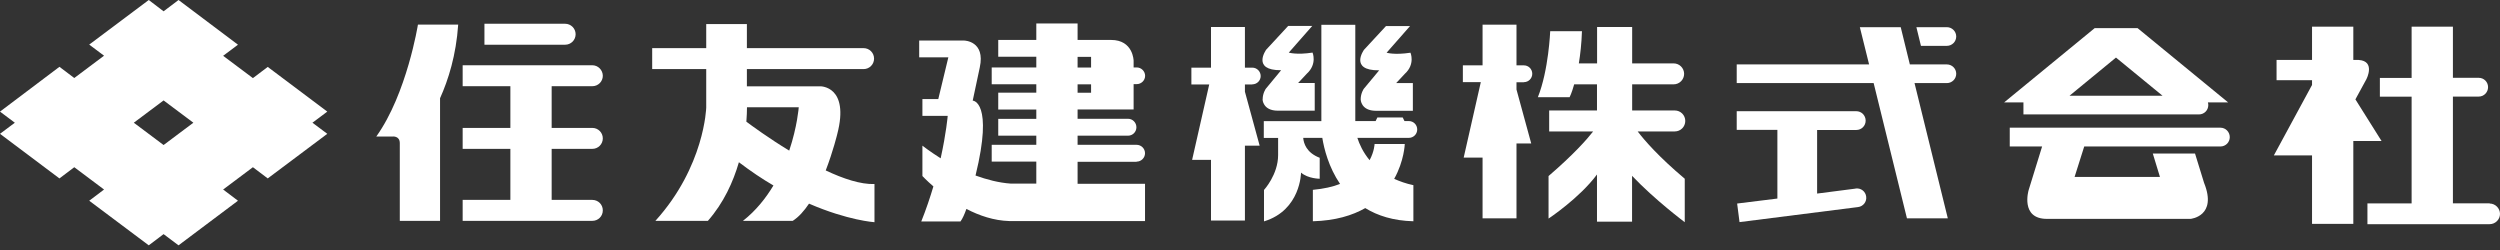
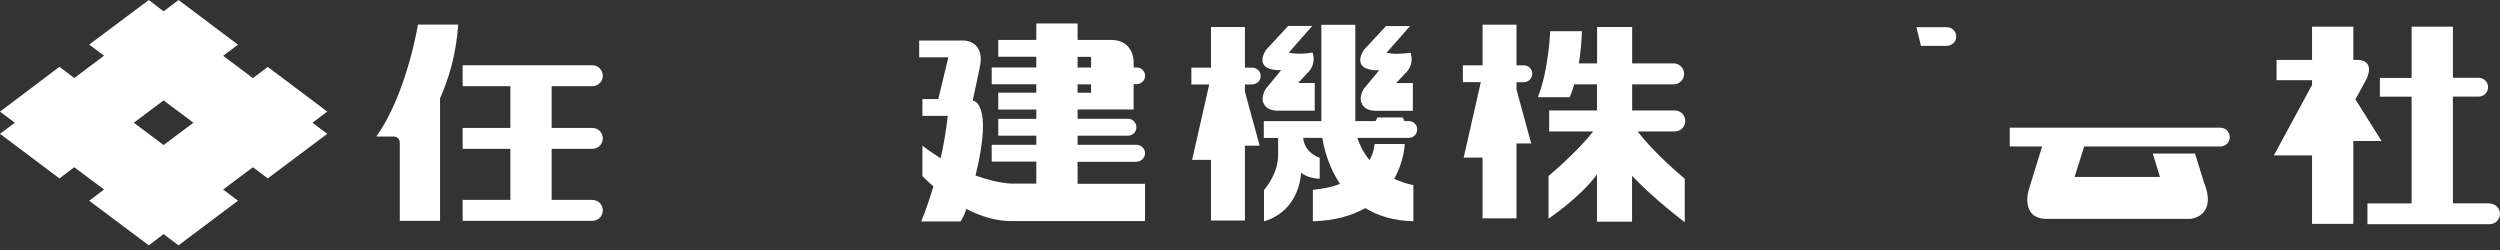
<svg xmlns="http://www.w3.org/2000/svg" width="220" height="22" viewBox="0 0 220 22" fill="none">
  <rect x="0" y="0" width="220" height="22" fill="#333333" stroke="none" />
-   <path d="M50.655 3.013C50.655 2.501 50.235 2.091 49.733 2.091H42.631V3.935H49.733C50.244 3.935 50.655 3.524 50.655 3.013Z" fill="white" />
  <path d="M52.124 13.1C52.636 13.1 53.047 12.689 53.047 12.178C53.047 11.667 52.636 11.256 52.124 11.256H48.546V7.586H52.124C52.636 7.586 53.047 7.175 53.047 6.673C53.047 6.171 52.636 5.742 52.124 5.742H40.714V7.586H44.913V11.256H40.714V13.1H44.913V17.591H40.714V19.435H52.124C52.636 19.435 53.047 19.034 53.047 18.513C53.047 17.993 52.636 17.591 52.124 17.591H48.546V13.1H52.124Z" fill="white" />
  <path d="M33.119 12.014H34.534C34.534 12.014 35.182 11.931 35.182 12.598V19.435H38.724V8.645C39.454 7.029 40.139 4.857 40.321 2.164H36.779C36.779 2.164 35.803 8.253 33.119 12.005" fill="white" />
  <path d="M219.087 17.892H215.856V8.499H218.129C218.585 8.499 218.95 8.125 218.95 7.668C218.95 7.212 218.585 6.847 218.129 6.847H215.856V2.346H212.222V6.856H209.429V8.508H212.222V17.901H208.334V19.727H219.087C219.589 19.727 220 19.316 220 18.823C220 18.33 219.589 17.91 219.087 17.91" fill="white" />
  <path d="M209.575 12.406L207.275 8.745L208.251 6.956C208.251 6.956 209.064 5.377 207.567 5.276H207.092V2.346H203.459V5.276H200.337V7.057H203.459V7.476L200.1 13.675H203.459V19.7H207.092V12.406H209.566" fill="white" />
  <path d="M100.022 14.223C100.424 14.223 100.762 13.894 100.762 13.483C100.762 13.072 100.424 12.744 100.022 12.744H94.828V11.94H99.265C99.675 11.94 100.004 11.612 100.004 11.201C100.004 10.79 99.675 10.452 99.265 10.452H94.828V9.631H99.758V7.403H100.032C100.433 7.403 100.771 7.075 100.771 6.673C100.771 6.272 100.433 5.934 100.032 5.934H99.758V5.34C99.758 5.34 99.73 3.515 97.777 3.515H94.828V2.063H91.195V3.515H87.845V4.994H91.195V5.934H87.27V7.413H91.195V8.152H87.845V9.64H91.195V10.462H87.845V11.94H91.195V12.744H87.27V14.223H91.195V16.158H88.959C87.891 16.085 86.832 15.802 85.846 15.446C87.452 8.901 85.599 8.855 85.599 8.855L86.22 5.934C86.731 3.597 84.851 3.569 84.851 3.569H80.889V5.048H83.454L82.569 8.718H81.172V10.197H83.399C83.399 10.197 83.271 11.703 82.778 13.931C81.793 13.31 81.172 12.817 81.172 12.817V15.491C81.172 15.491 81.528 15.875 82.139 16.404C81.847 17.381 81.5 18.422 81.071 19.49H84.522C84.705 19.243 84.887 18.832 85.042 18.385C86.165 18.97 87.461 19.417 88.831 19.453H100.762V16.176H94.828V14.241H100.022M94.828 5.003H96.015V5.943H94.828V5.003ZM94.828 7.422H96.015V8.161H94.828V7.422Z" fill="white" />
-   <path d="M76.954 16.195C75.749 16.24 74.207 15.729 72.664 14.999C73.321 13.292 73.677 11.804 73.677 11.804C74.782 7.568 72.198 7.595 72.198 7.595H65.726V6.08H75.996C76.507 6.08 76.918 5.669 76.918 5.158C76.918 4.647 76.507 4.236 75.996 4.236H65.726V2.118H62.148V4.236H57.392V6.08H62.148V9.467C62.148 9.467 62.011 14.643 57.675 19.435H62.294C63.69 17.847 64.521 16.003 65.023 14.277C66.073 15.072 67.086 15.756 68.063 16.322C67.388 17.445 66.52 18.541 65.379 19.435H69.761C70.29 19.097 70.765 18.559 71.194 17.92C74.626 19.408 76.954 19.554 76.954 19.554V16.195ZM65.68 10.708C65.717 10.215 65.735 9.795 65.735 9.439H70.29C70.29 9.439 70.163 11.137 69.451 13.255C67.634 12.15 66.155 11.064 65.68 10.708Z" fill="white" />
  <path d="M110.201 7.422C110.612 7.422 110.94 7.093 110.94 6.692C110.94 6.29 110.612 5.952 110.201 5.952H109.553V2.374H106.568V5.952H104.842V7.431H106.412L104.906 14.068H106.568V19.408H109.553V12.817H110.849L109.553 8.07V7.431H110.201" fill="white" />
  <path d="M123.976 12.132C124.387 12.132 124.715 11.803 124.715 11.393C124.715 10.982 124.387 10.653 123.976 10.653H123.593L123.437 10.334H121.21L121.055 10.653H119.266V2.182H116.28V10.662H111.214V12.141H112.474V13.647C112.474 15.373 111.232 16.715 111.232 16.715V19.481C114.473 18.495 114.491 15.19 114.491 15.19C115.112 15.729 116.134 15.729 116.134 15.729V13.885C114.957 13.438 114.72 12.598 114.683 12.132H116.363C116.518 13.091 116.919 14.706 117.924 16.185C117.276 16.441 116.49 16.614 115.532 16.706V19.471C117.513 19.417 119.01 18.96 120.142 18.312C121.228 18.979 122.607 19.426 124.378 19.471V16.295C123.729 16.158 123.173 15.957 122.689 15.738C123.574 14.159 123.62 12.671 123.62 12.671H120.963C120.963 12.671 120.945 13.319 120.525 14.095C119.941 13.392 119.622 12.671 119.448 12.132H123.967" fill="white" />
  <path d="M111.105 8.736C111.105 8.736 111.105 9.74 112.456 9.74H115.696V7.303H114.236L114.993 6.491C115.934 5.642 115.505 4.628 115.505 4.628C114.09 4.847 113.414 4.628 113.414 4.628L115.477 2.282H113.359L111.424 4.373C111.424 4.373 110.11 6.198 112.739 6.18L111.388 7.814C111.388 7.814 111.114 8.198 111.114 8.745" fill="white" />
  <path d="M121.374 6.18L120.014 7.814C120.014 7.814 119.74 8.198 119.74 8.745C119.74 8.745 119.74 9.75 121.091 9.75H124.332V7.312H122.862L123.62 6.5C124.56 5.651 124.122 4.638 124.122 4.638C122.716 4.857 122.022 4.638 122.022 4.638L124.085 2.292H121.968L120.032 4.382C120.032 4.382 118.709 6.208 121.356 6.189" fill="white" />
  <path d="M195.407 11.237H176.858V12.89H179.706L178.519 16.733C178.519 16.733 177.762 19.261 180.126 19.261H192.769C192.769 19.261 195.152 19.042 193.956 16.085L193.162 13.51H189.446L190.076 15.573H182.563L183.412 12.89H195.398C195.855 12.89 196.22 12.524 196.22 12.068C196.22 11.612 195.855 11.237 195.398 11.237" fill="white" />
-   <path d="M178.054 10.069H193.509C193.965 10.069 194.33 9.704 194.33 9.247C194.33 9.165 194.321 9.083 194.294 9.01H196.074L188.105 2.474H184.334L176.365 9.01H178.063V10.069M186.206 5.066L190.305 8.426H182.116L186.206 5.066Z" fill="white" />
-   <path d="M171.326 5.669H168.067L167.264 2.392H163.667L164.48 5.669H152.831V7.312H164.881L167.812 19.216H171.408L168.478 7.312H171.326C171.773 7.312 172.148 6.947 172.148 6.491C172.148 6.034 171.773 5.669 171.326 5.669Z" fill="white" />
-   <path d="M171.326 4.035C171.773 4.035 172.148 3.67 172.148 3.213C172.148 2.757 171.773 2.392 171.326 2.392H168.642L169.044 4.035H171.326Z" fill="white" />
-   <path d="M163.302 16.596L159.906 17.034V11.438H163.357C163.813 11.438 164.178 11.073 164.178 10.617C164.178 10.16 163.813 9.786 163.357 9.786H152.831V11.429H156.41V17.472L152.868 17.911L153.078 19.545L163.512 18.221C163.959 18.166 164.288 17.755 164.224 17.299C164.169 16.843 163.758 16.532 163.302 16.587" fill="white" />
+   <path d="M171.326 4.035C171.773 4.035 172.148 3.67 172.148 3.213C172.148 2.757 171.773 2.392 171.326 2.392H168.642L169.044 4.035H171.326" fill="white" />
  <path d="M134.1 7.23C134.51 7.23 134.839 6.901 134.839 6.491C134.839 6.08 134.51 5.751 134.1 5.751H133.451V2.173H130.466V5.751H128.732V7.23H130.311L128.805 13.867H130.466V19.216H133.451V12.625H134.748L133.451 7.878V7.239H134.1" fill="white" />
  <path d="M144.132 11.566H147.382C147.893 11.566 148.304 11.155 148.304 10.644C148.304 10.133 147.893 9.722 147.382 9.722H143.63V7.422H147.281C147.792 7.422 148.203 7.002 148.203 6.5C148.203 5.998 147.792 5.578 147.281 5.578H143.63V2.374H140.544V5.578H138.938C139.066 4.793 139.175 3.853 139.212 2.748H136.418C136.418 2.748 136.281 6.19 135.332 8.554H138.125C138.125 8.554 138.317 8.189 138.527 7.422H140.535V9.722H136.327V11.566H140.197C139.65 12.269 138.49 13.584 136.272 15.492V19.234C136.272 19.234 138.992 17.436 140.535 15.355V19.508H143.621V15.473C145.629 17.591 148.258 19.554 148.258 19.554V15.729C145.949 13.785 144.716 12.351 144.114 11.566" fill="white" />
  <path d="M28.801 9.822L23.561 5.888L22.256 6.874L19.636 4.911L20.941 3.934L15.71 0L14.396 0.995L13.091 0L7.851 3.925L9.156 4.902L6.536 6.865L5.231 5.879L0 9.822L1.305 10.799L0 11.776L5.231 15.701L6.536 14.715L9.156 16.678L7.851 17.664L13.091 21.589L14.396 20.603L15.71 21.589L20.941 17.664L19.636 16.678L22.256 14.715L23.561 15.701L28.801 11.776L27.495 10.799L28.801 9.822ZM14.396 12.762L11.776 10.799L14.396 8.837L17.016 10.799L14.396 12.762Z" fill="white" />
</svg>